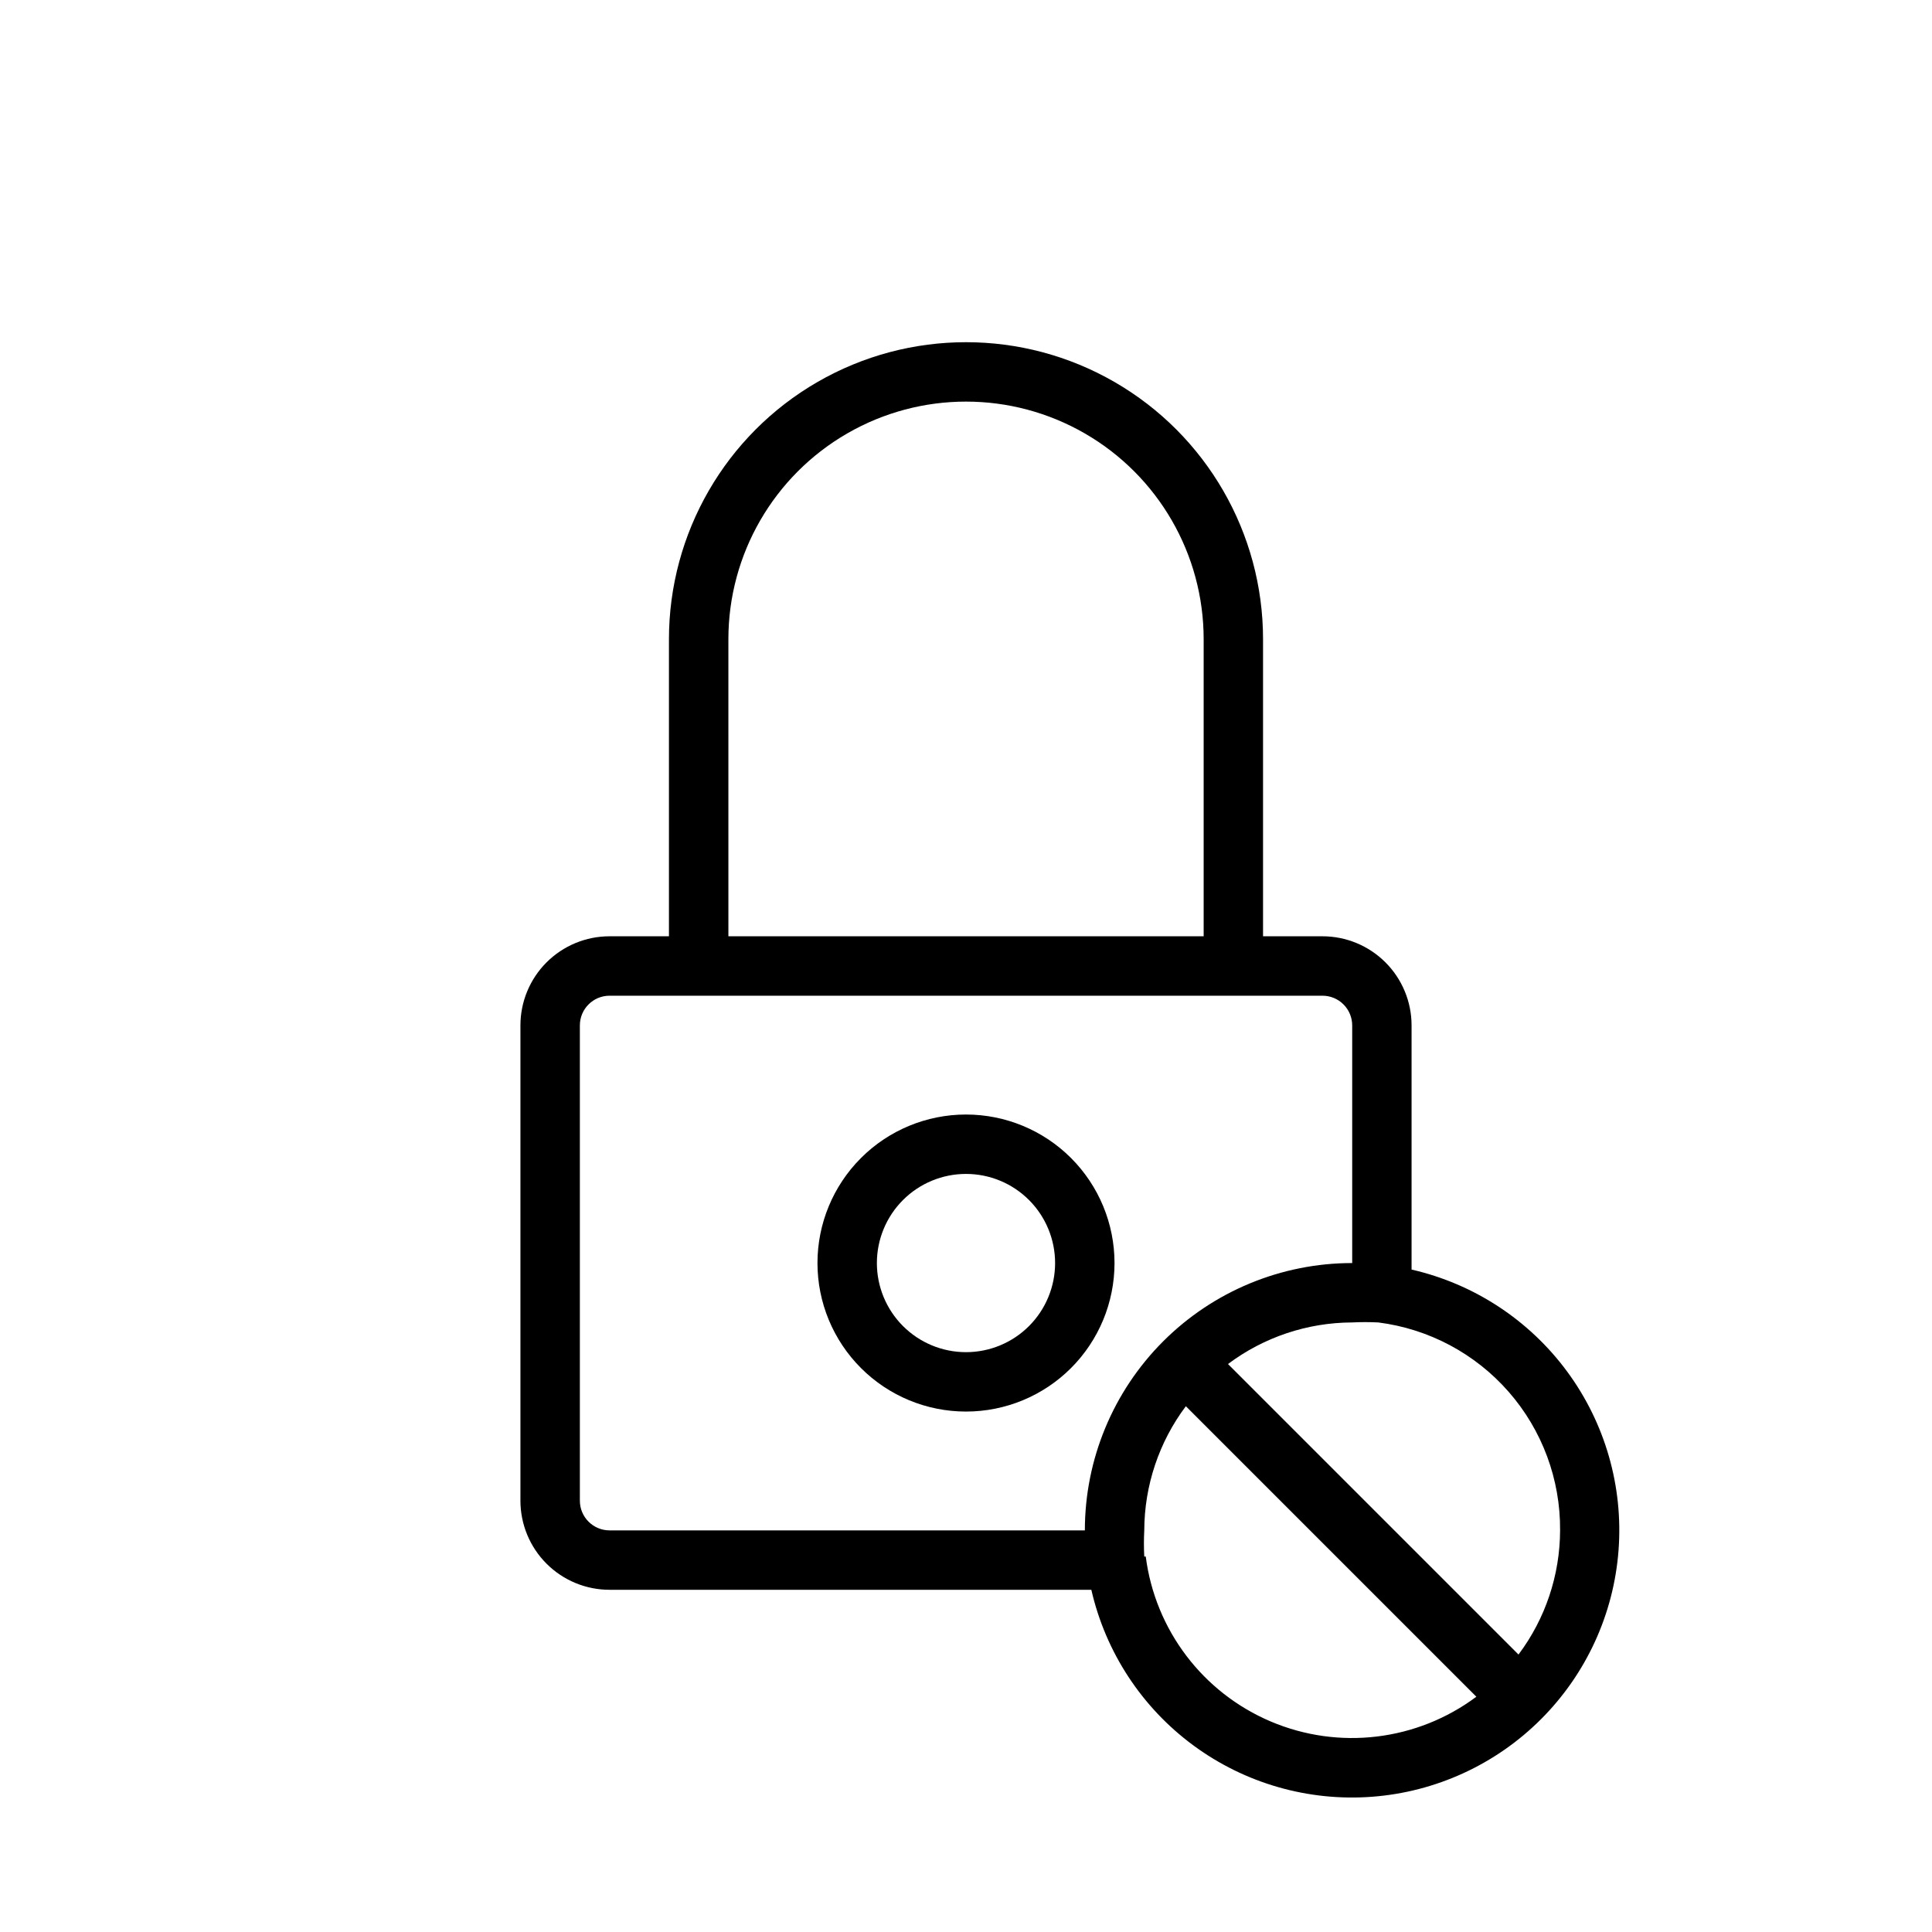
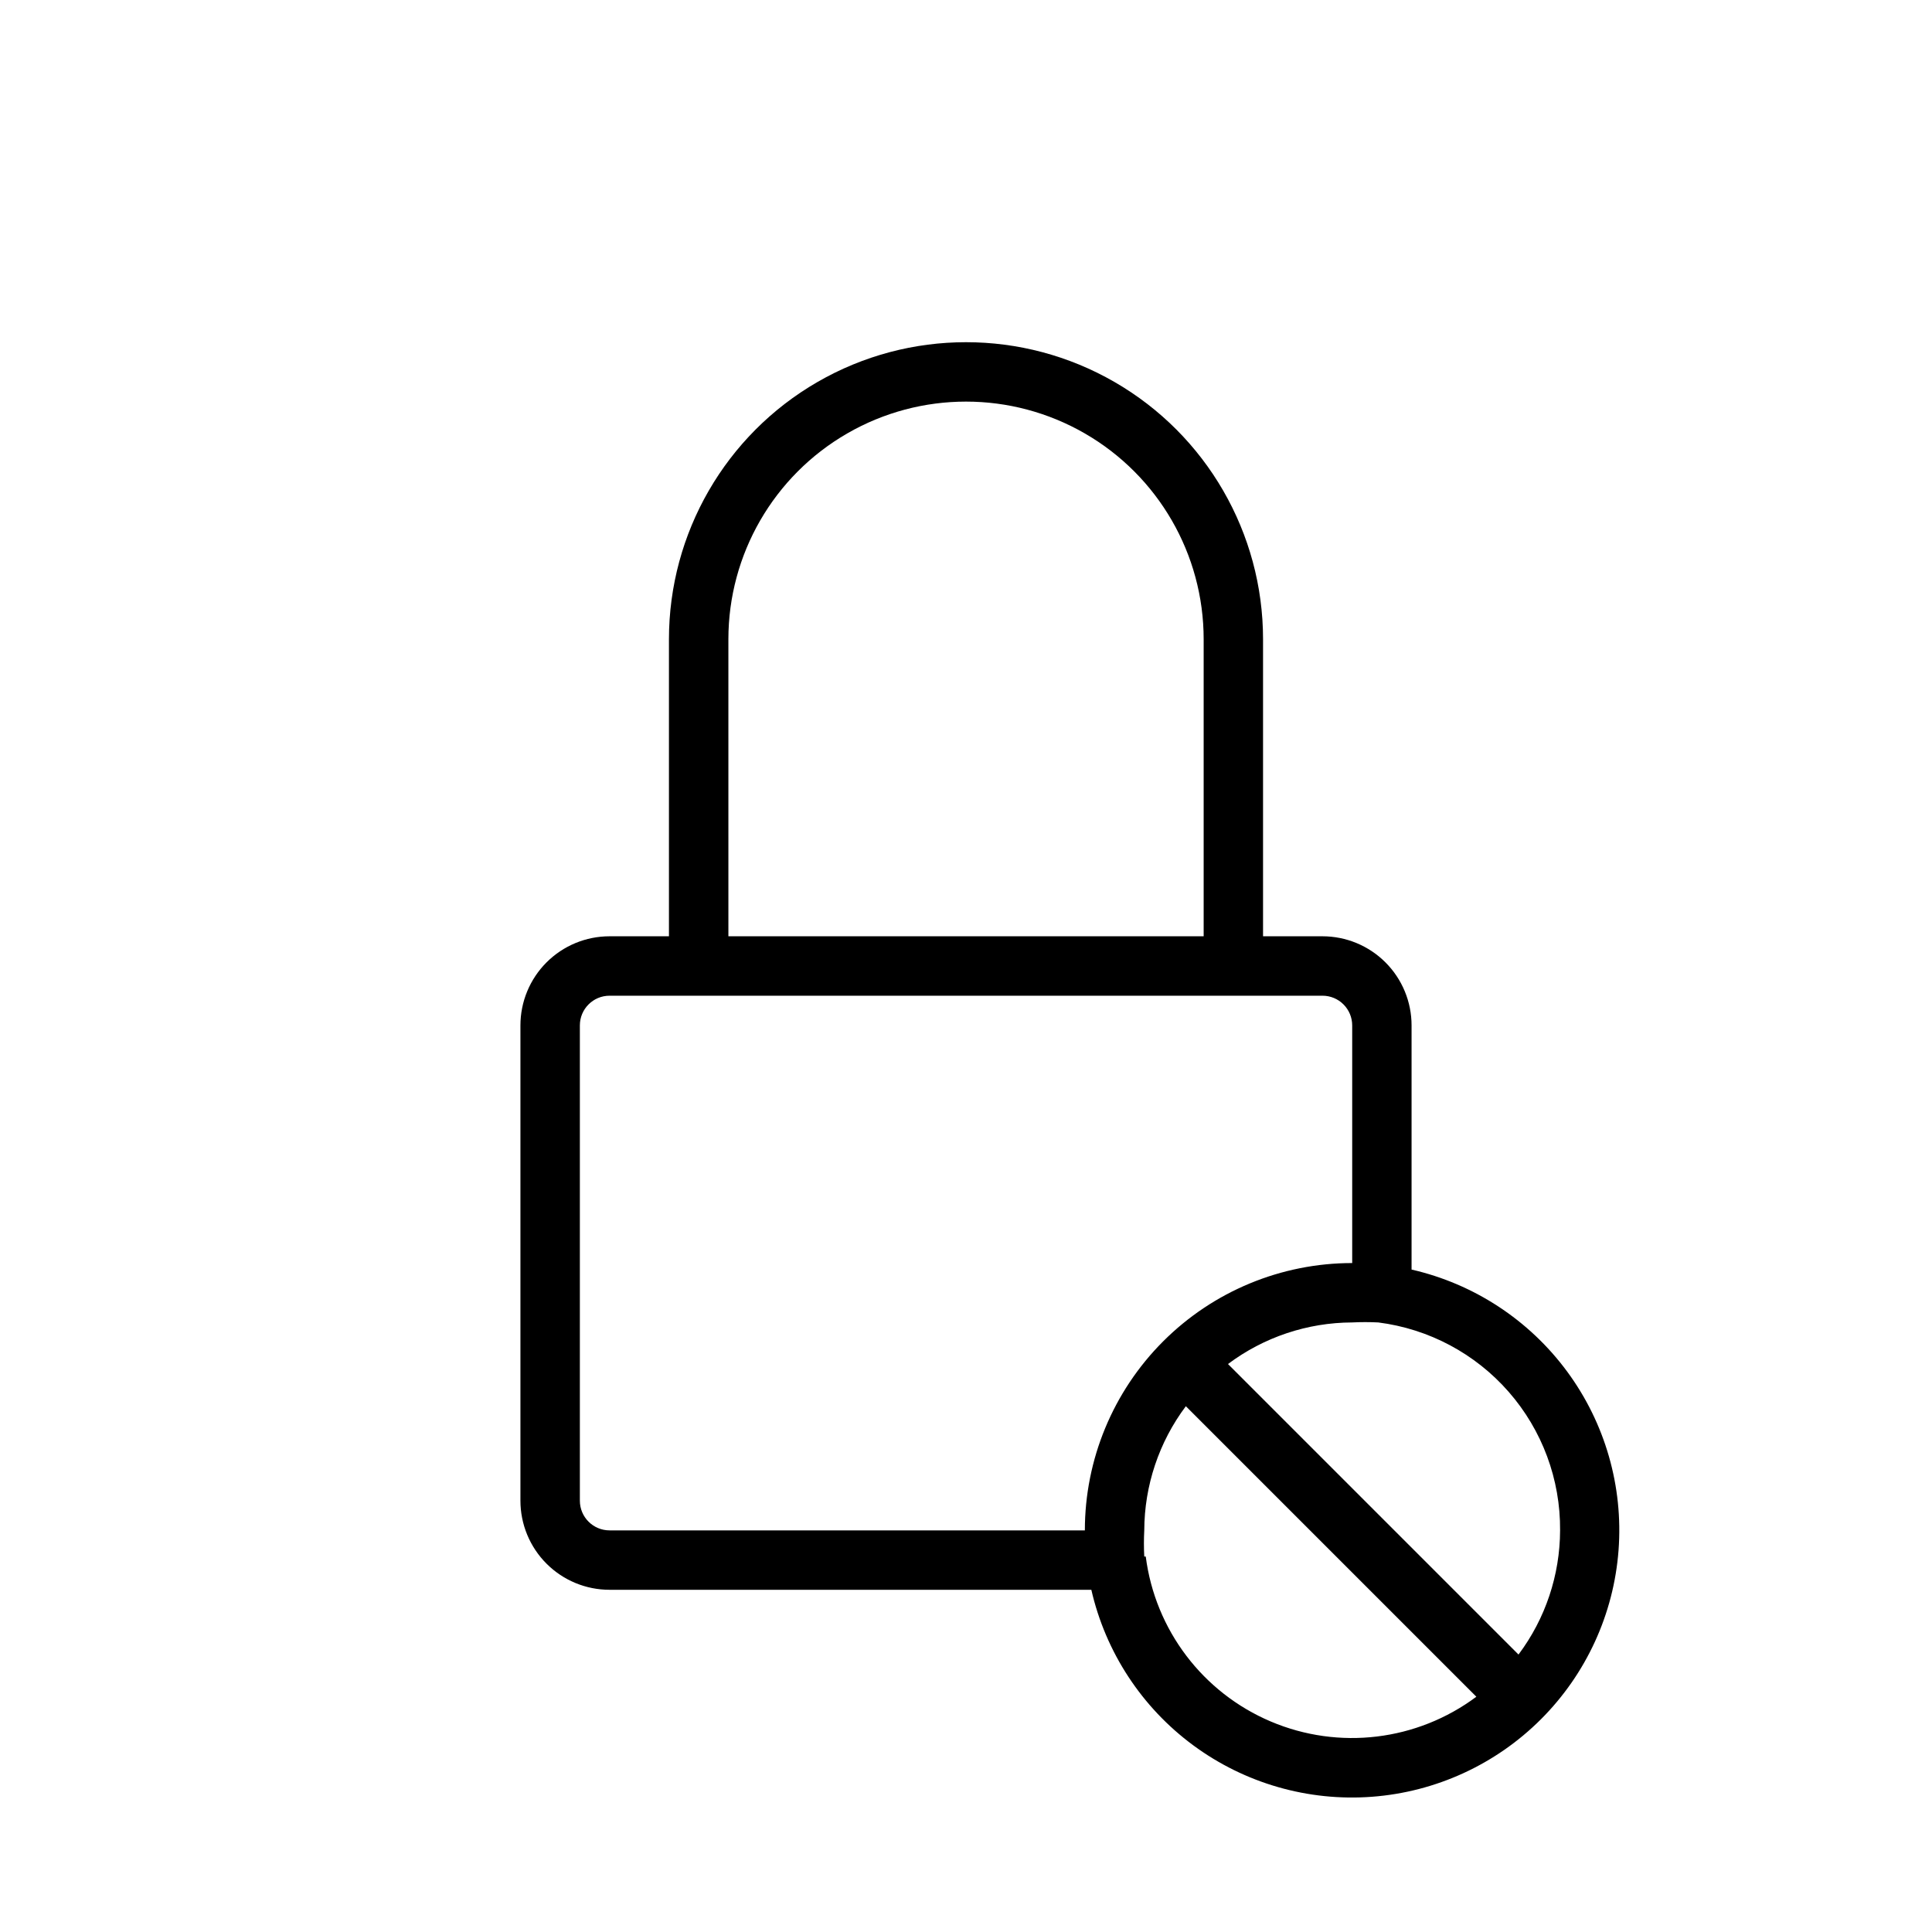
<svg xmlns="http://www.w3.org/2000/svg" fill="#000000" width="800px" height="800px" version="1.1" viewBox="144 144 512 512">
  <g>
-     <path d="m400 439.36c-10.441 0-20.453 4.144-27.832 11.527-7.383 7.383-11.531 17.395-11.531 27.832s4.148 20.449 11.531 27.832c7.379 7.383 17.391 11.527 27.832 11.527 10.438 0 20.449-4.144 27.832-11.527 7.379-7.383 11.527-17.395 11.527-27.832s-4.148-20.449-11.527-27.832c-7.383-7.383-17.395-11.527-27.832-11.527zm0 62.977c-6.266 0-12.273-2.488-16.699-6.918-4.43-4.43-6.918-10.438-6.918-16.699s2.488-12.27 6.918-16.699c4.426-4.43 10.434-6.918 16.699-6.918 6.262 0 12.27 2.488 16.699 6.918 4.426 4.43 6.914 10.438 6.914 16.699s-2.488 12.27-6.914 16.699c-4.43 4.43-10.438 6.918-16.699 6.918z" />
    <path d="m518.08 480.45v-64.707c0-6.262-2.488-12.27-6.918-16.699-4.426-4.43-10.434-6.918-16.699-6.918h-15.742v-78.719c0-28.125-15.004-54.113-39.359-68.172-24.355-14.062-54.363-14.062-78.723 0-24.355 14.059-39.359 40.047-39.359 68.172v78.719h-15.742c-6.266 0-12.27 2.488-16.699 6.918-4.43 4.43-6.918 10.438-6.918 16.699v125.95c0 6.262 2.488 12.27 6.918 16.699 4.43 4.43 10.434 6.918 16.699 6.918h127.68c3.781 16.527 13.363 31.156 27.012 41.219 13.645 10.066 30.449 14.902 47.359 13.633 16.906-1.27 32.801-8.562 44.789-20.551 11.992-11.992 19.285-27.883 20.555-44.793 1.27-16.91-3.566-33.711-13.633-47.359-10.066-13.645-24.691-23.23-41.223-27.012zm39.359 69.117c-0.031 11.871-3.898 23.41-11.02 32.906l-76.988-76.988c9.496-7.121 21.035-10.988 32.906-11.023 2.305-0.117 4.617-0.117 6.926 0 13.383 1.699 25.68 8.242 34.559 18.398 8.879 10.156 13.727 23.219 13.617 36.707zm-220.41-236.16c0-22.5 12.004-43.289 31.488-54.539s43.488-11.25 62.977 0c19.484 11.25 31.488 32.039 31.488 54.539v78.719h-125.95zm-31.488 236.16c-4.348 0-7.871-3.523-7.871-7.871v-125.95c0-4.348 3.523-7.871 7.871-7.871h188.93c2.09 0 4.094 0.828 5.566 2.305 1.477 1.477 2.309 3.481 2.309 5.566v62.977c-18.793 0-36.812 7.465-50.098 20.75-13.289 13.289-20.75 31.309-20.75 50.098zm141.7 6.926v0.004c-0.121-2.309-0.121-4.621 0-6.93 0.035-11.867 3.898-23.41 11.02-32.906l76.988 76.988c-15.699 11.719-36.438 14.219-54.473 6.57-18.031-7.648-30.652-24.293-33.141-43.723z" />
  </g>
</svg>